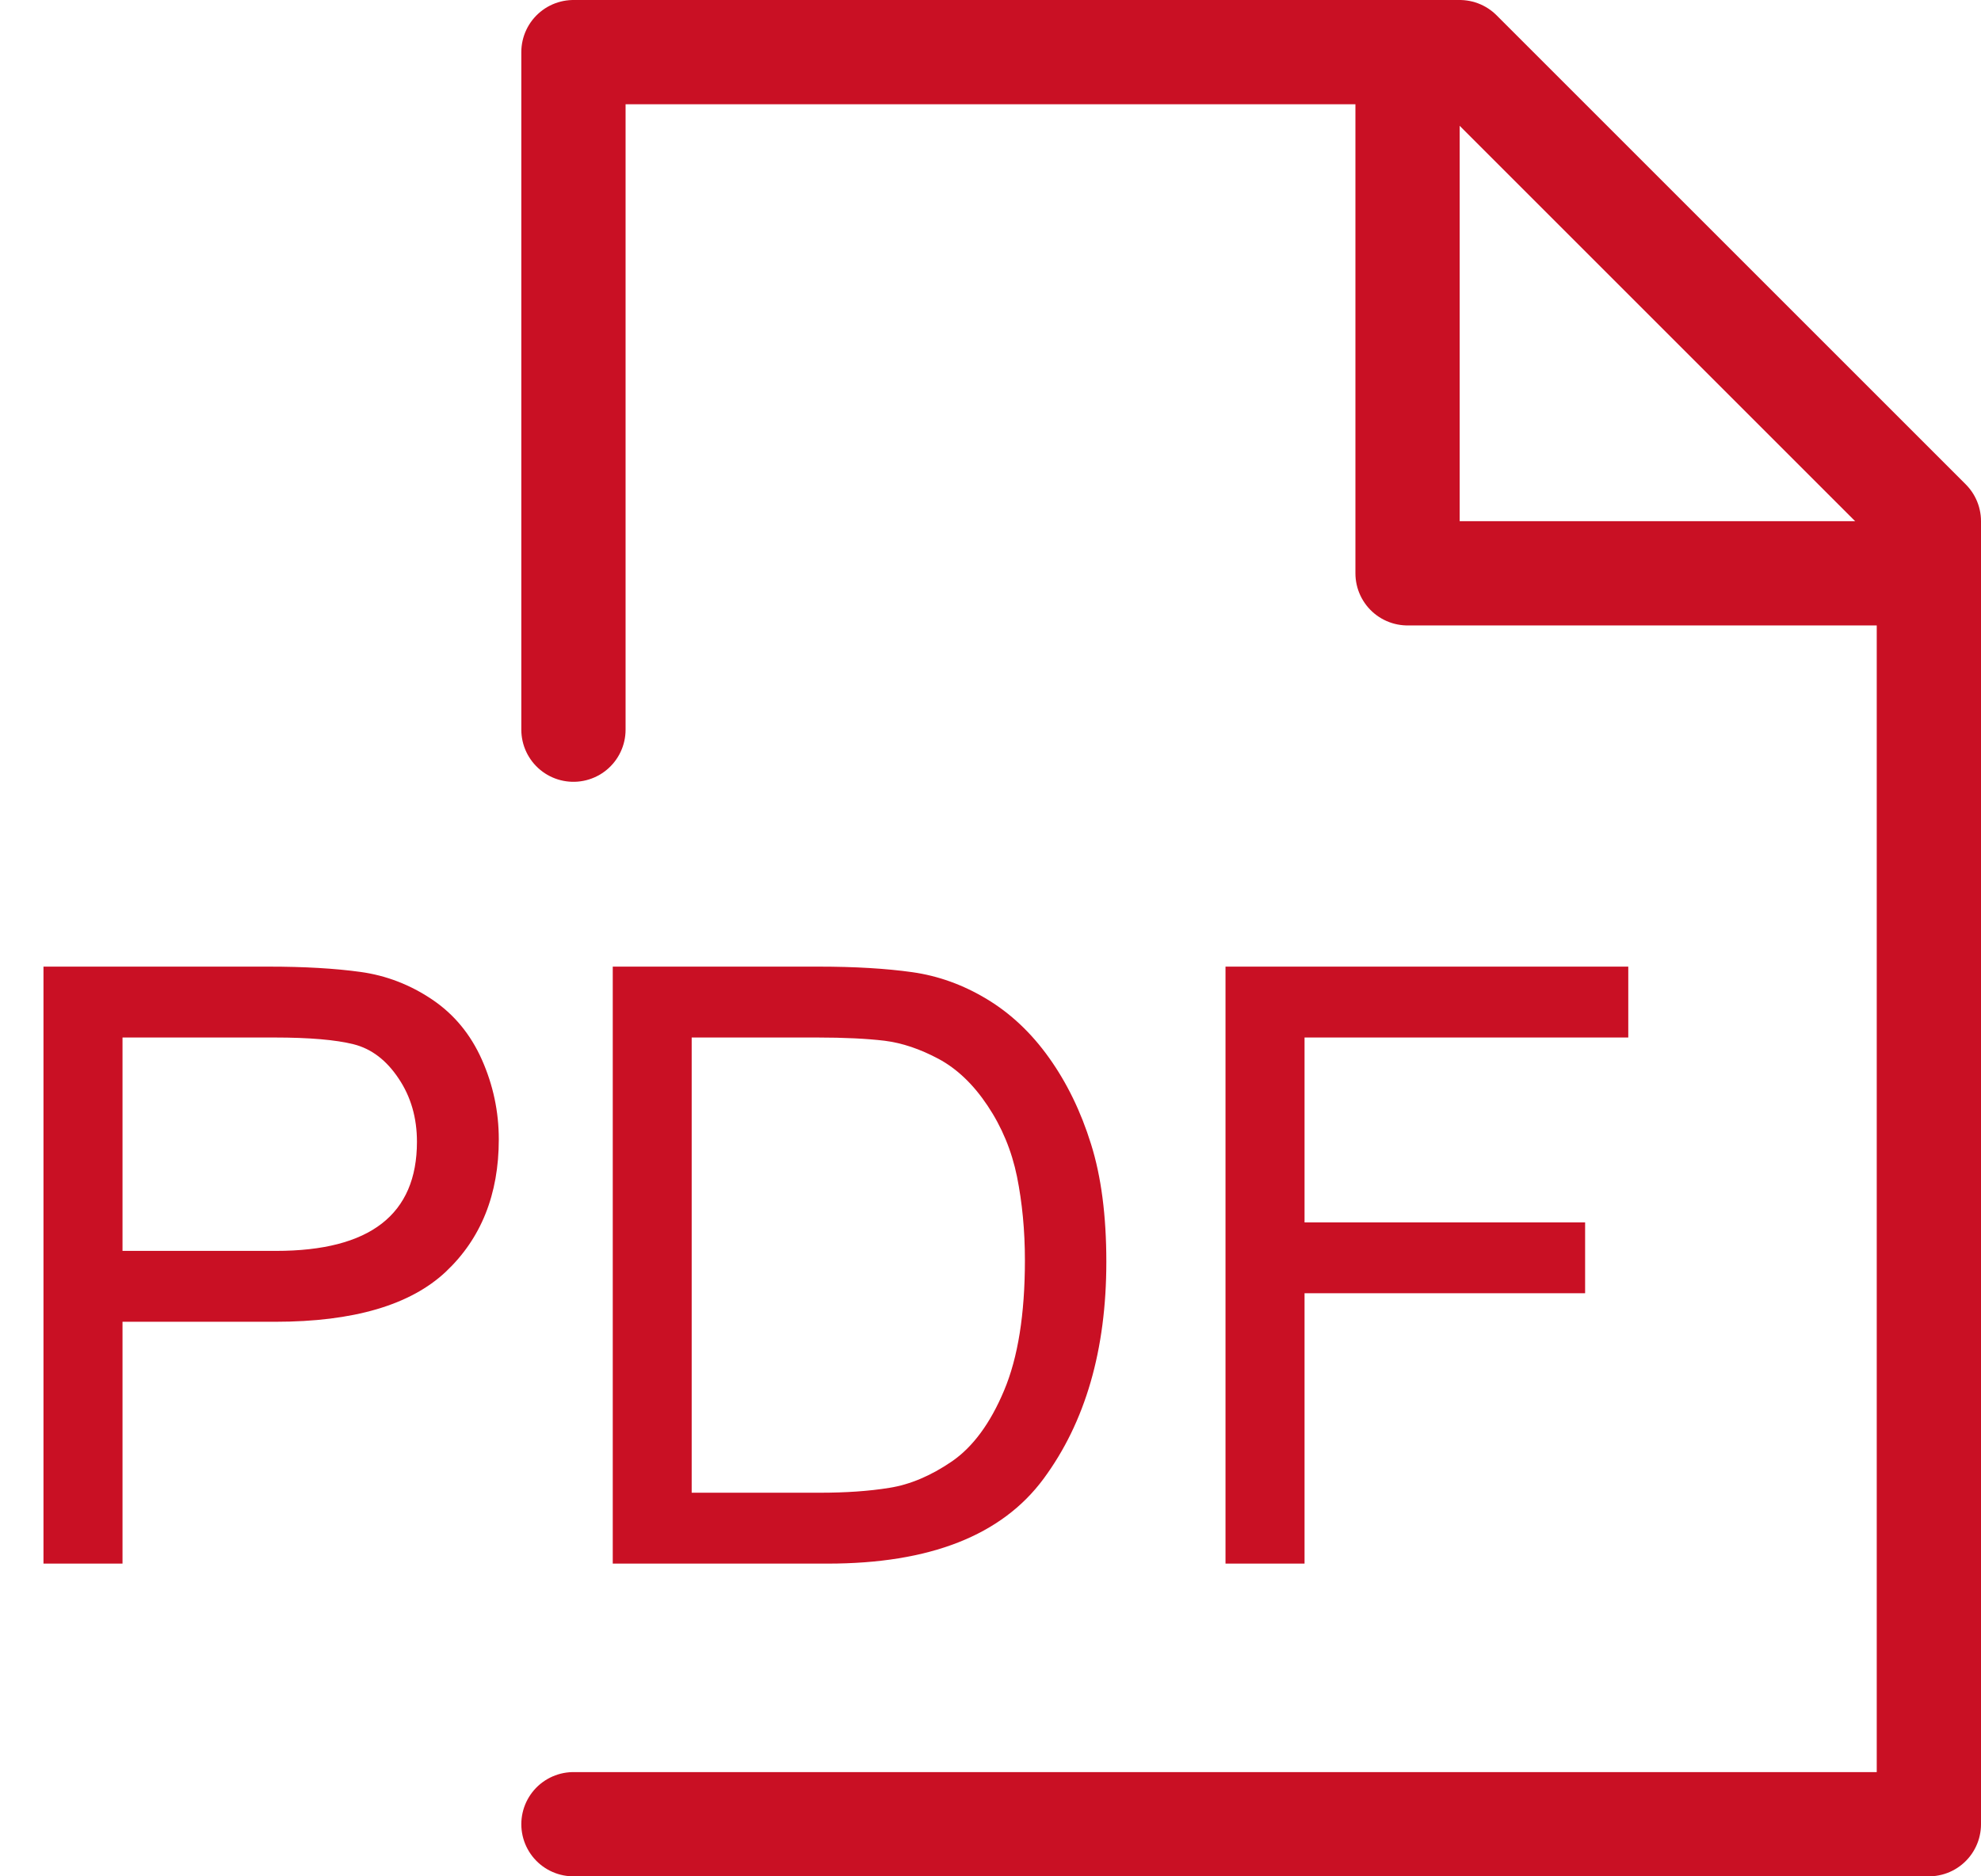
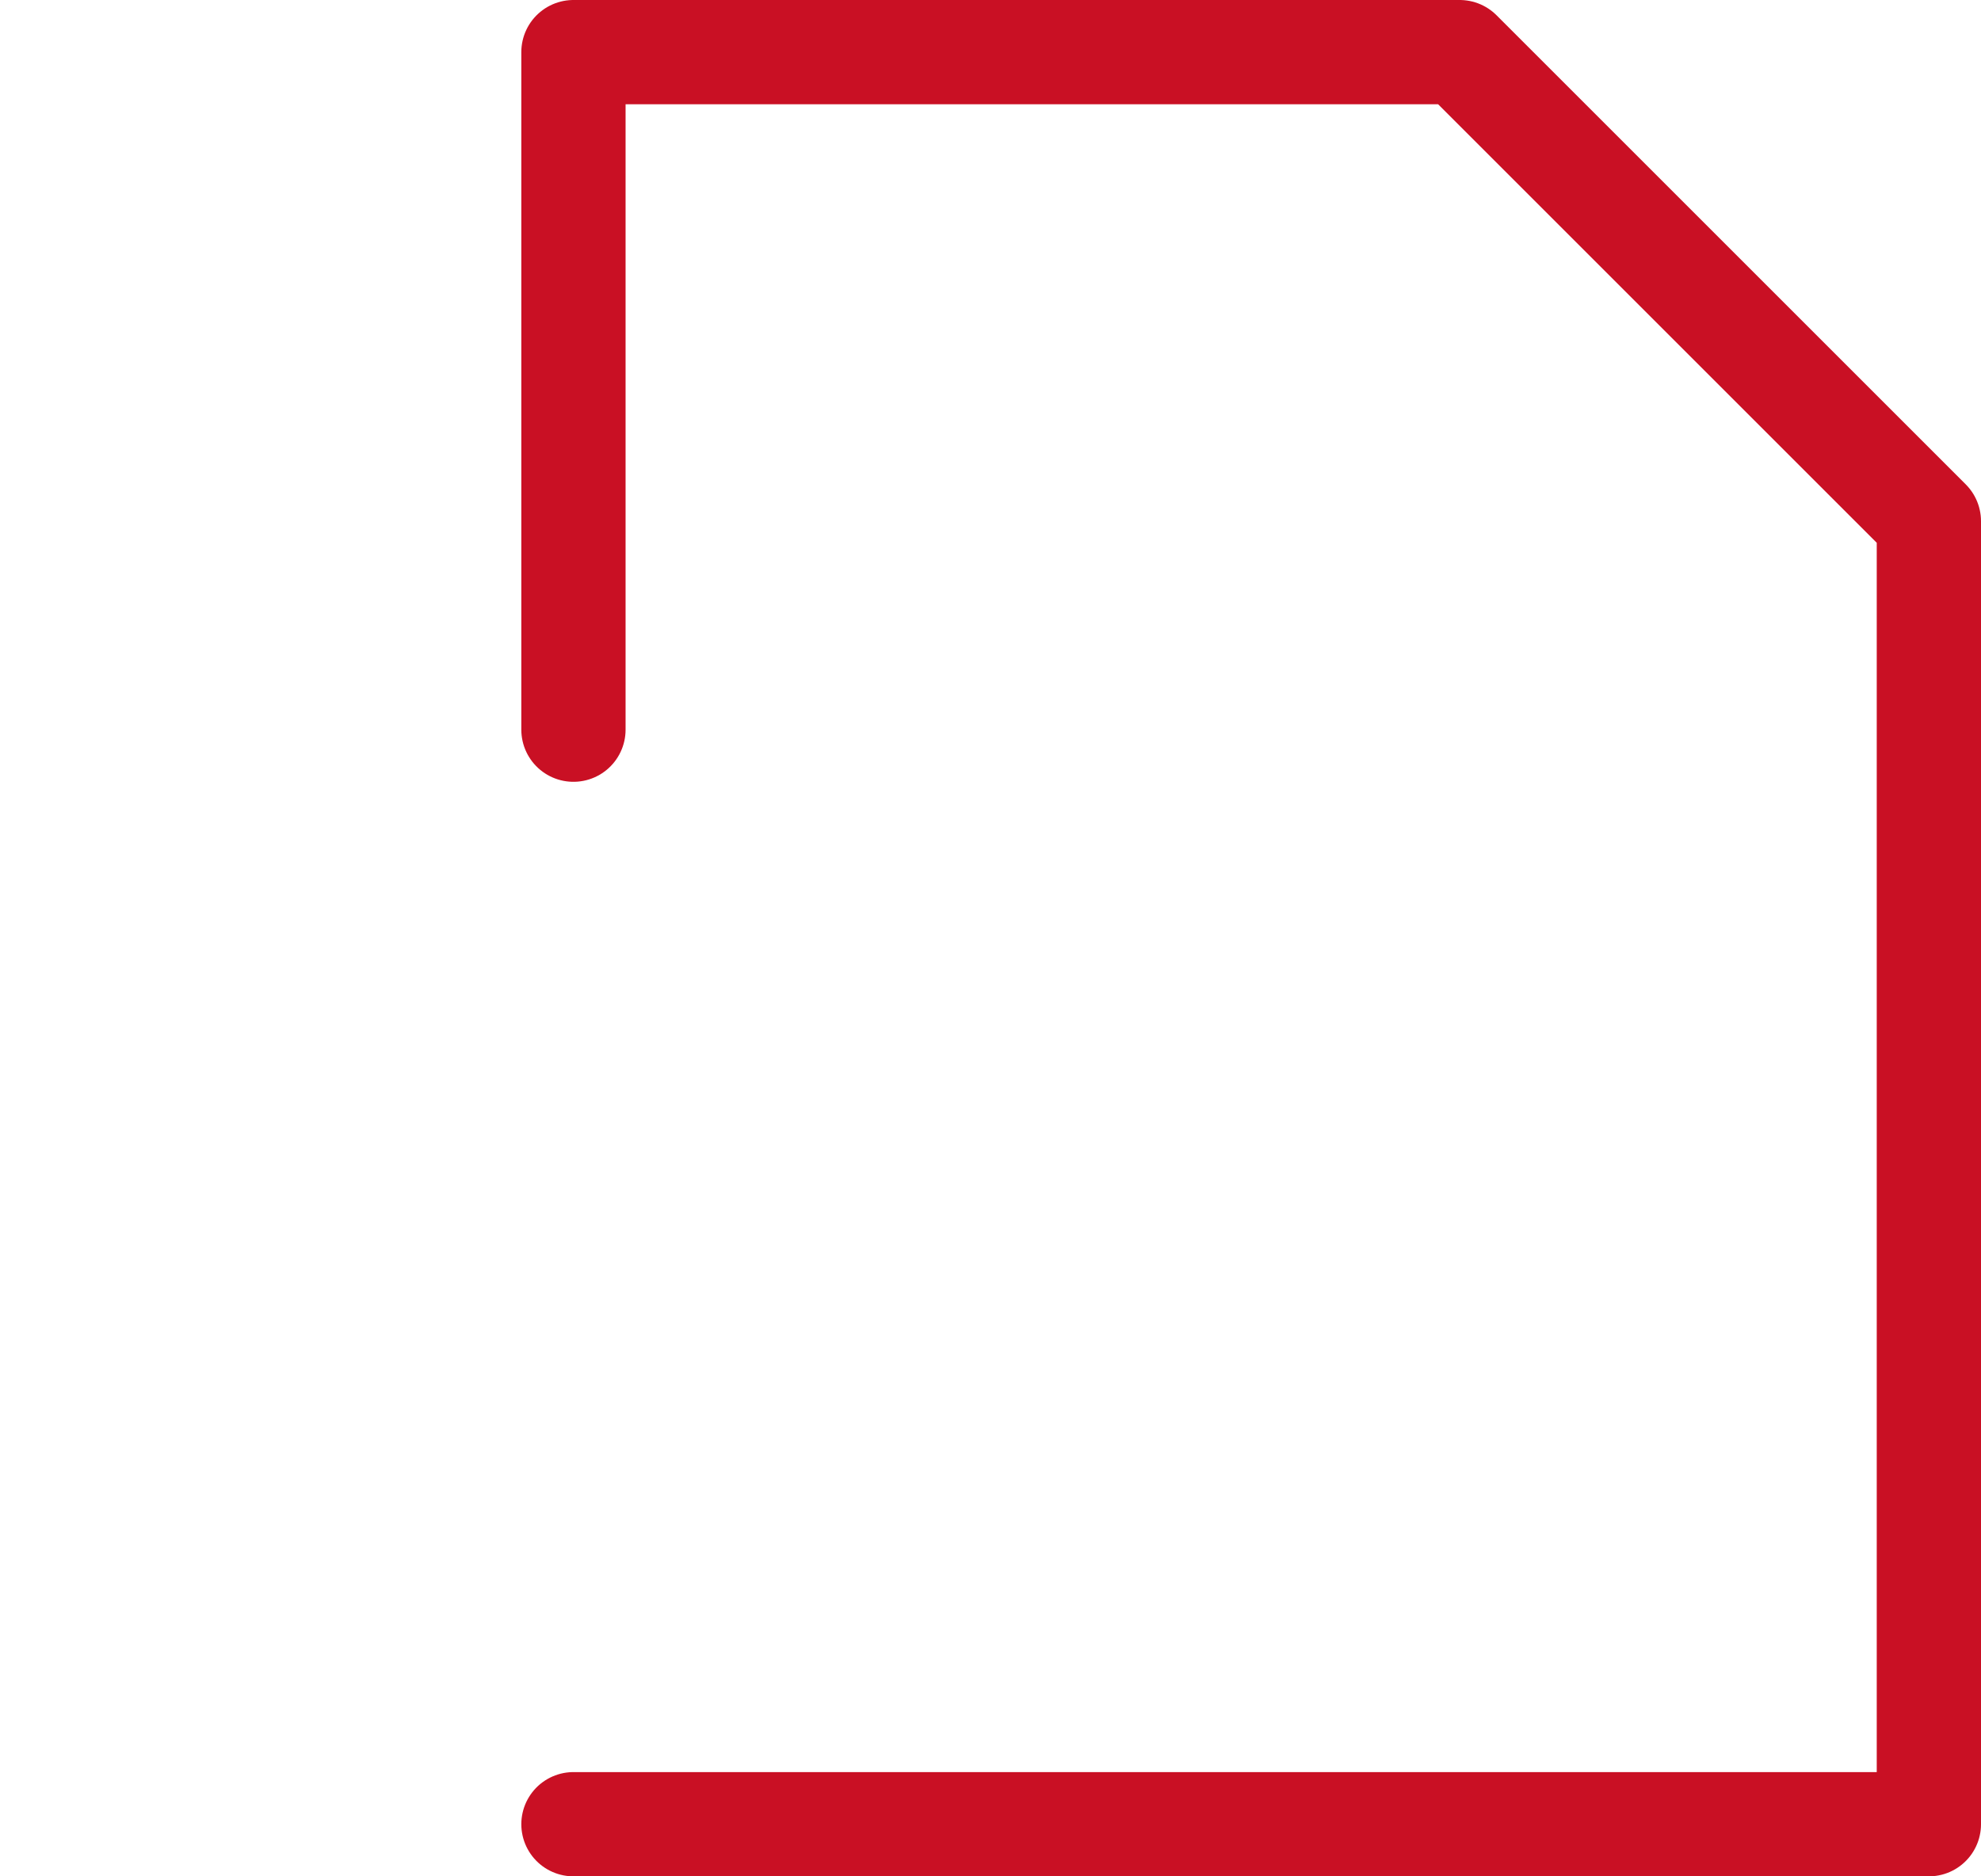
<svg xmlns="http://www.w3.org/2000/svg" width="19px" height="18px" viewBox="0 0 19 18" version="1.1">
  <g id="Page-1" stroke="none" stroke-width="1" fill="none" fill-rule="evenodd">
    <g id="srf-app-global-icons" transform="translate(-228, -2479)">
      <g id="pdf-icon" transform="translate(226, 2479)">
        <g transform="translate(2, 0)">
          <polyline id="Stroke-1" stroke="#C91024" stroke-linecap="round" stroke-linejoin="round" points="5.5 7 5.5 0.5 14 0.5 18.5 5 18.5 17.5 5.5 17.5" />
-           <polyline id="Stroke-3" stroke="#C91024" stroke-linecap="round" stroke-linejoin="round" points="13.5 0.5 13.5 5.5 18.5 5.5" />
-           <path d="M0.417,9.273 L2.577,9.273 C2.918,9.273 3.212,9.29 3.458,9.324 C3.704,9.358 3.933,9.446 4.144,9.588 C4.355,9.73 4.514,9.923 4.622,10.166 C4.73,10.41 4.784,10.664 4.784,10.93 C4.784,11.458 4.614,11.882 4.275,12.201 C3.935,12.52 3.39,12.68 2.64,12.68 L1.175,12.68 L1.175,15 L0.417,15 L0.417,9.273 Z M1.175,12 L2.648,12 C3.549,12 3.999,11.651 3.999,10.953 C3.999,10.724 3.941,10.521 3.823,10.346 C3.706,10.17 3.562,10.061 3.392,10.018 C3.221,9.975 2.968,9.953 2.632,9.953 L1.175,9.953 L1.175,12 Z M5.877,9.273 L7.853,9.273 C8.199,9.273 8.498,9.291 8.748,9.326 C8.998,9.361 9.237,9.447 9.464,9.584 C9.692,9.721 9.892,9.909 10.062,10.148 C10.233,10.388 10.367,10.663 10.464,10.975 C10.562,11.286 10.611,11.663 10.611,12.105 C10.611,12.949 10.41,13.643 10.009,14.186 C9.608,14.729 8.918,15 7.939,15 L5.877,15 L5.877,9.273 Z M6.634,14.32 L7.861,14.32 C8.111,14.32 8.334,14.305 8.531,14.273 C8.727,14.242 8.927,14.158 9.129,14.02 C9.33,13.882 9.498,13.655 9.63,13.34 C9.763,13.025 9.83,12.608 9.83,12.09 C9.83,11.803 9.804,11.536 9.754,11.287 C9.703,11.038 9.609,10.812 9.472,10.607 C9.336,10.403 9.179,10.253 9.002,10.158 C8.824,10.063 8.652,10.005 8.484,9.984 C8.316,9.964 8.101,9.953 7.838,9.953 L6.634,9.953 L6.634,14.32 Z M15.617,9.953 L12.512,9.953 L12.512,11.727 L15.203,11.727 L15.203,12.406 L12.512,12.406 L12.512,15 L11.754,15 L11.754,9.273 L15.617,9.273 L15.617,9.953 Z" id="PDF" fill="#C91024" />
        </g>
      </g>
    </g>
  </g>
</svg>